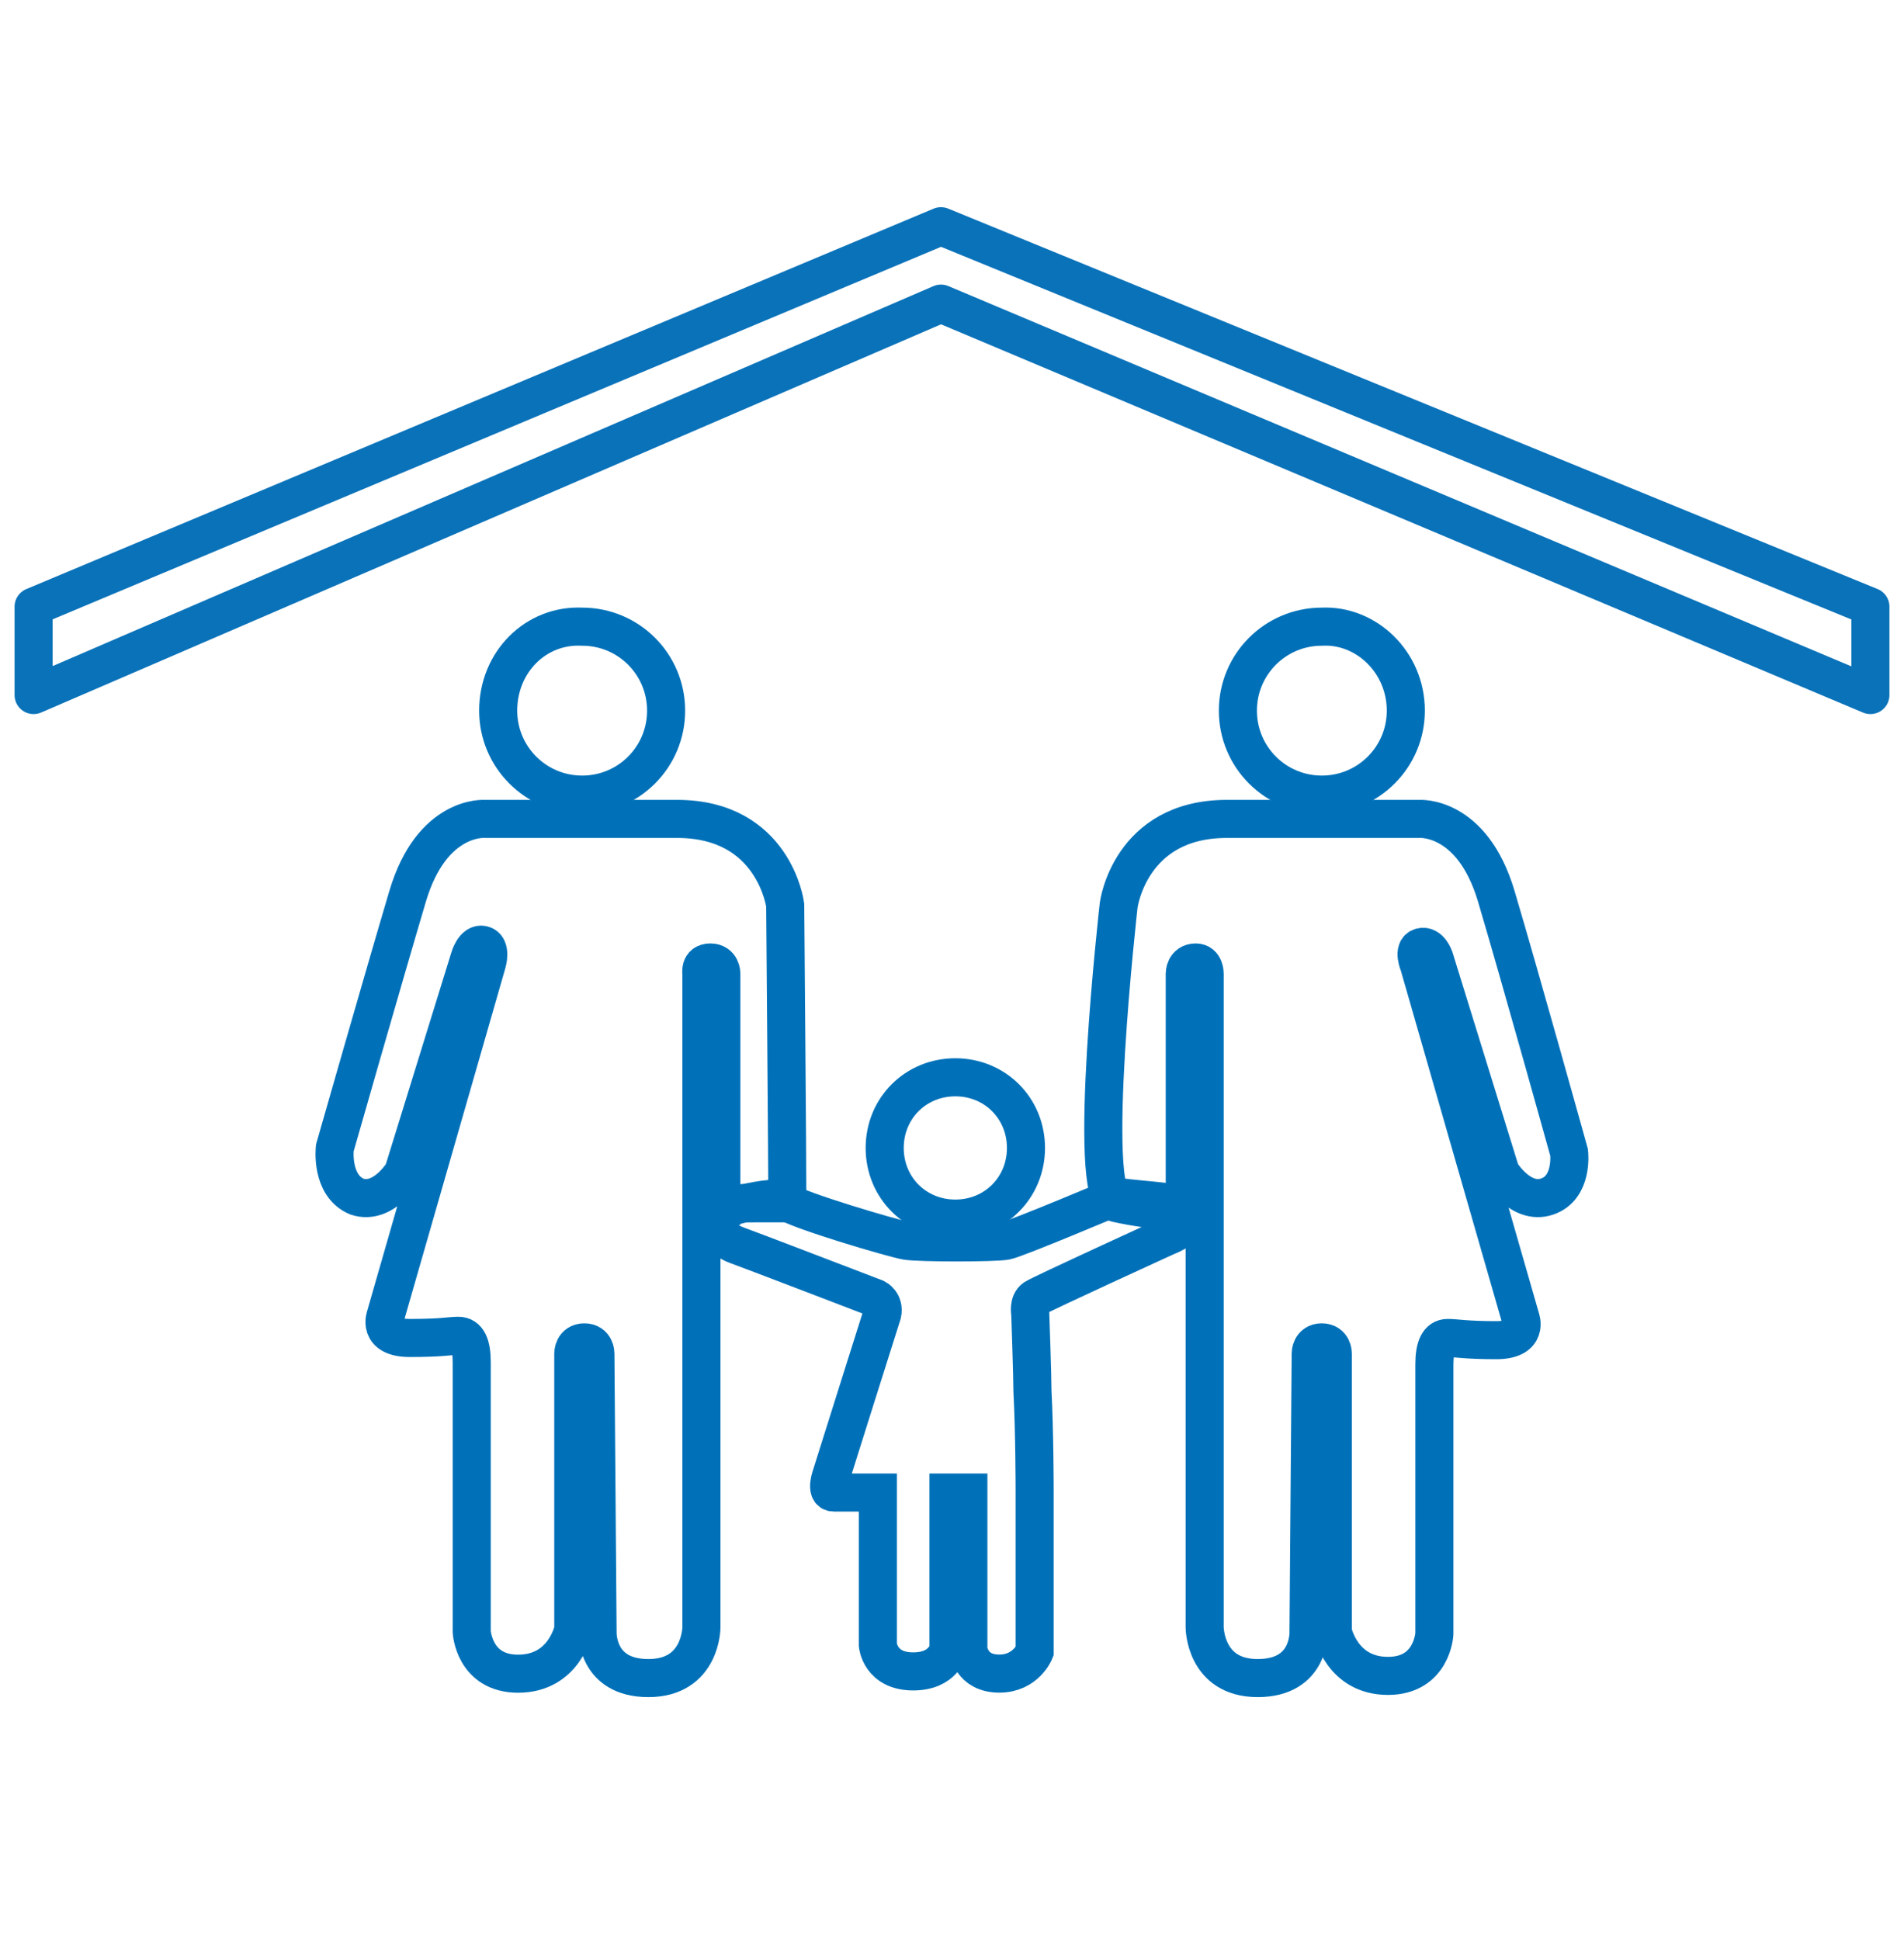
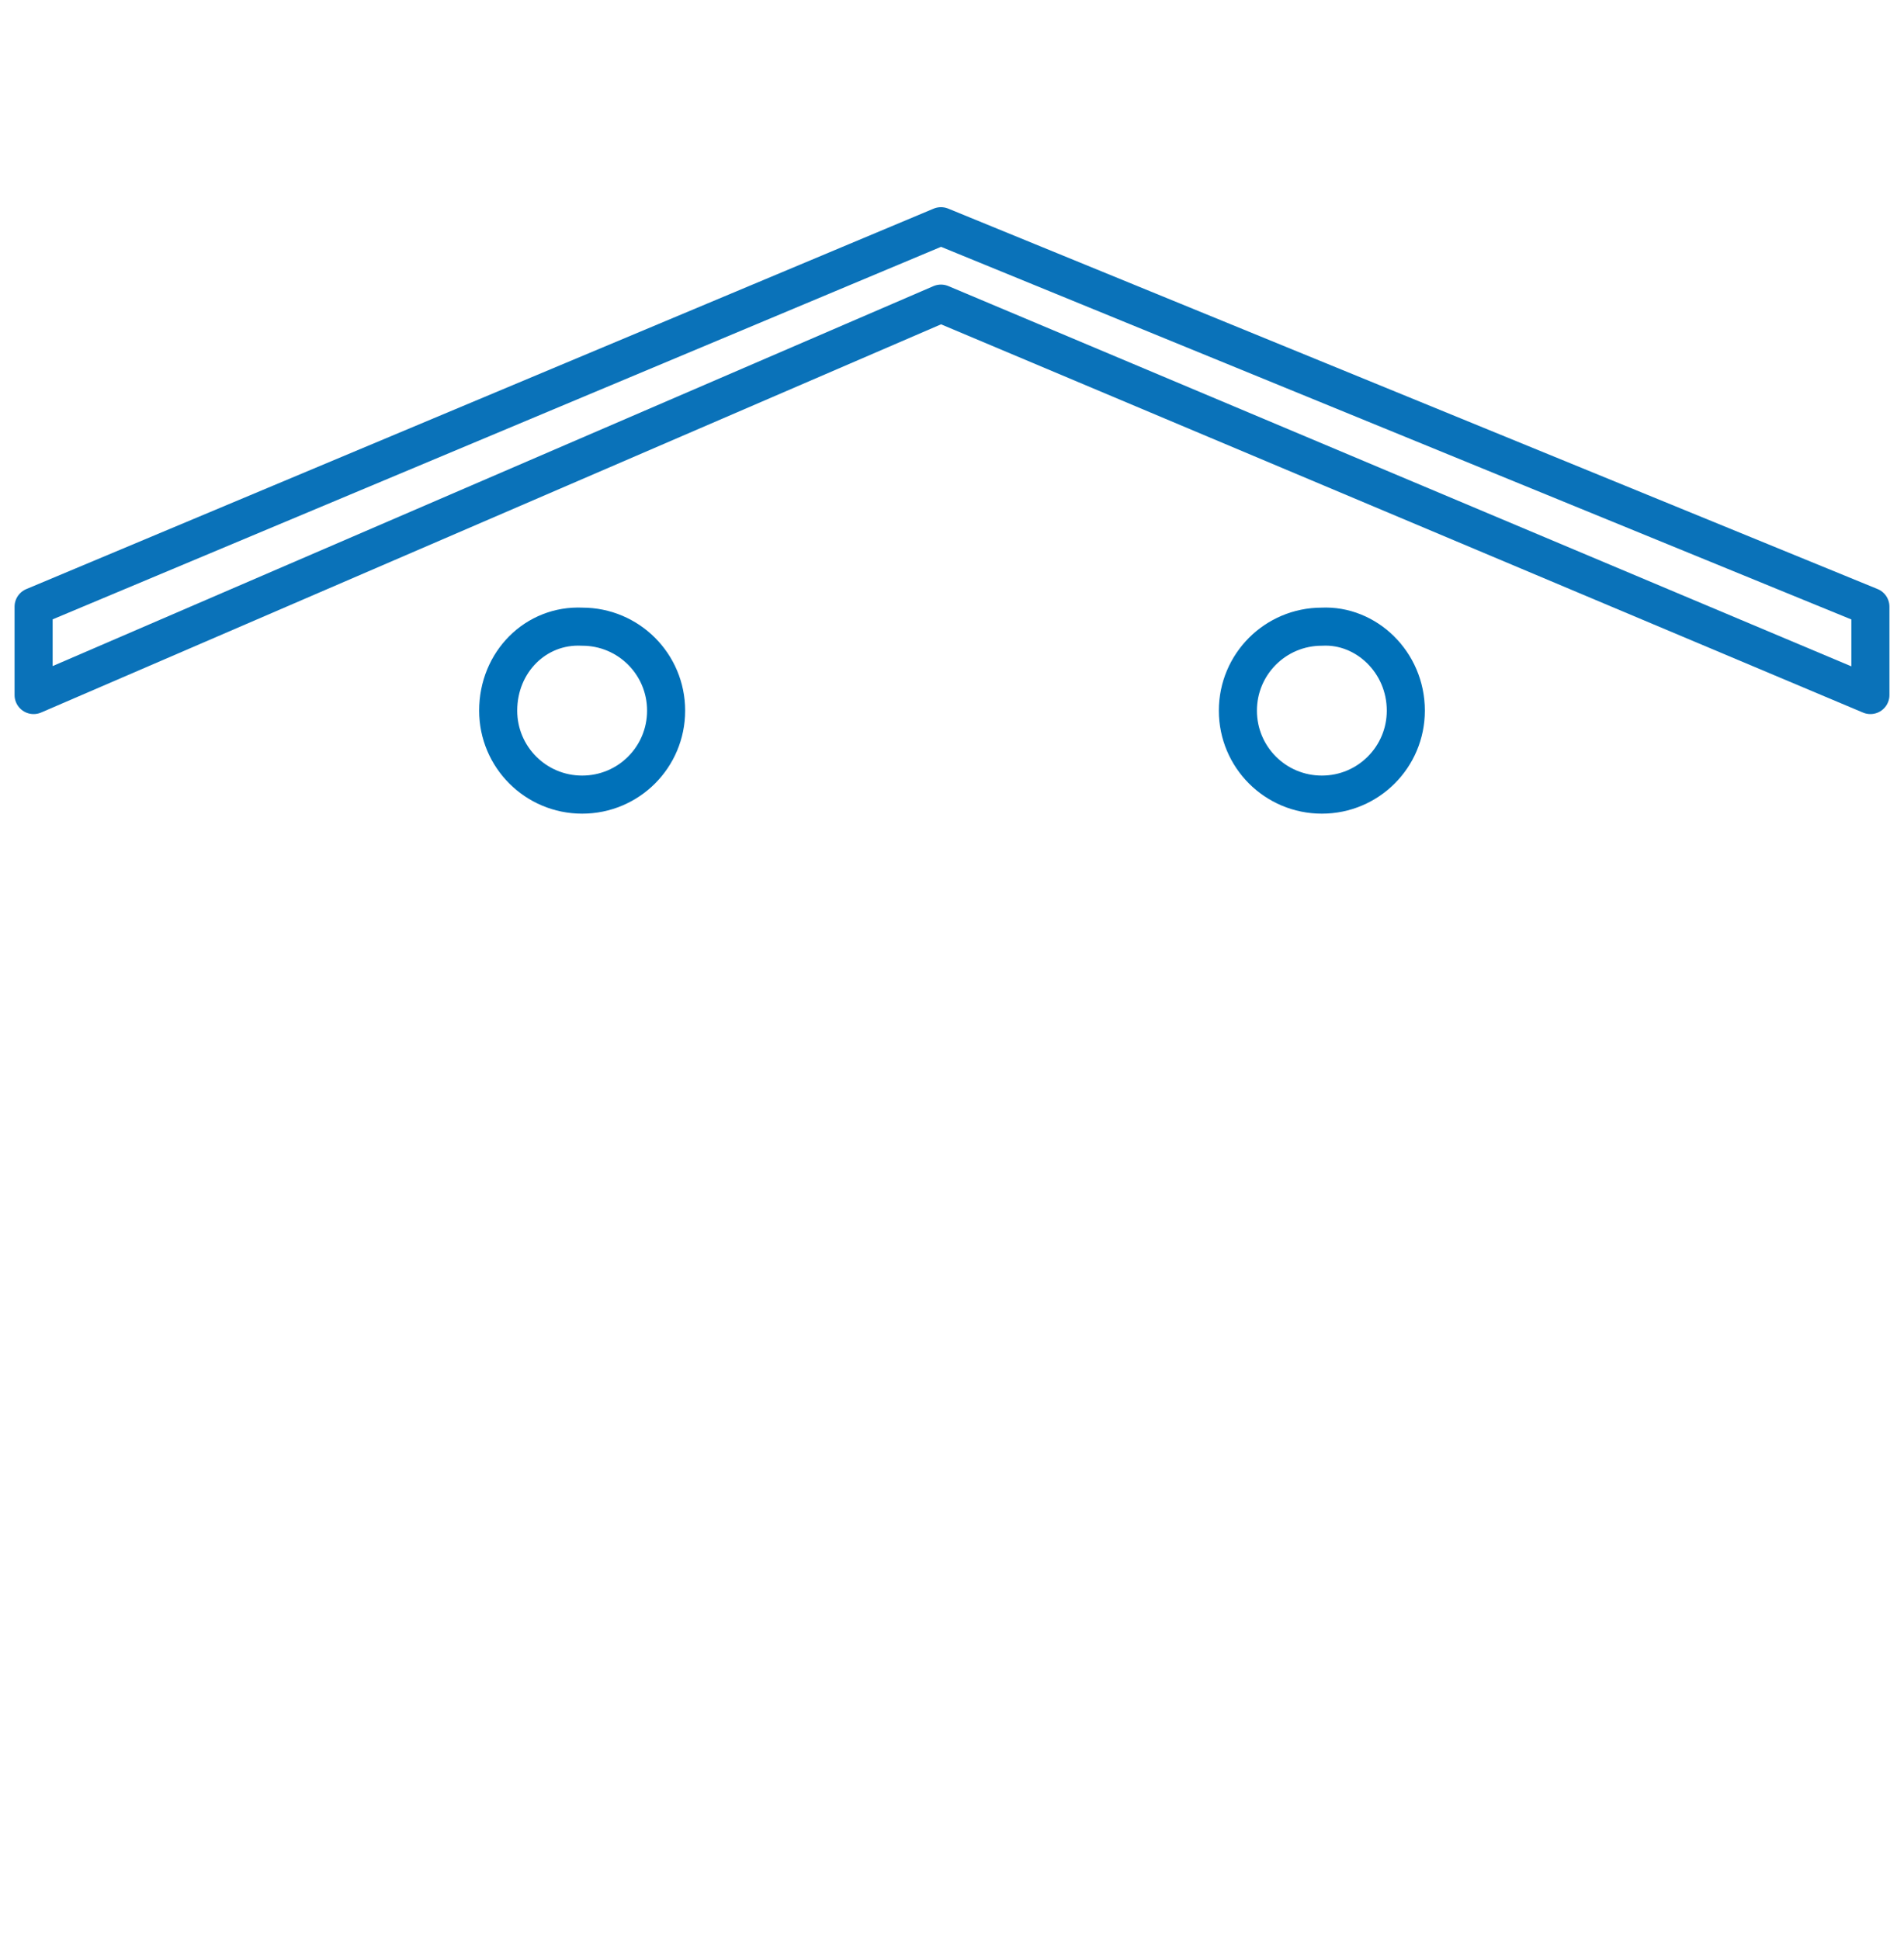
<svg xmlns="http://www.w3.org/2000/svg" id="Ebene_1" viewBox="0 0 200 203.74">
  <defs>
    <style>
      .cls-1 {
        stroke: #0a72b9;
        stroke-linecap: round;
        stroke-linejoin: round;
      }

      .cls-1, .cls-2 {
        fill: none;
        stroke-width: 4px;
      }

      .cls-2 {
        stroke: #0071b9;
        stroke-miterlimit: 10;
      }
    </style>
  </defs>
  <g>
    <g>
-       <path class="cls-2" d="M107.77,120.57c0,4.17-3.25,7.42-7.42,7.42s-7.42-3.25-7.42-7.42,3.25-7.42,7.42-7.42,7.42,3.25,7.42,7.42Z" />
-       <path class="cls-2" d="M74.83,127.3s0,2.55,2.55,3.48c.69.23,14.61,5.57,14.61,5.57,0,0,.93.46.69,1.62-.23.69-5.34,16.93-5.34,16.93,0,0-.69,1.86.23,1.86h4.64v16.01s.23,2.78,3.71,2.78c3.25,0,3.71-2.32,3.71-2.32v-16.47h2.09v16.47s.23,2.55,3.25,2.55c2.78,0,3.71-2.32,3.71-2.32v-16.93h0s0-6.03-.23-10.44c0-1.62-.23-8.12-.23-8.12,0,0-.23-1.16.46-1.62s13.92-6.5,13.92-6.5c0,0,2.55-.93,2.55-2.55,0-1.16-5.11-1.16-7.89-1.62,0,0-10.44,4.41-11.6,4.64s-9.05.23-10.44,0-11.6-3.25-12.76-4.17c-1.16-.93-7.65,1.16-7.65,1.16h0Z" />
-     </g>
+       </g>
    <g>
-       <path class="cls-2" d="M125.17,127.3s-3.71,0-7.89-.93c-3.25-.69.23-31.31.23-31.31,0,0,1.16-9.05,11.36-9.05h20.18s5.57-.46,8.12,8.12c2.55,8.58,7.65,26.91,7.65,26.91,0,0,.46,3.71-2.32,4.64s-4.87-2.55-4.87-2.55l-6.96-22.5s-.46-1.39-1.39-1.16-.23,1.86-.23,1.86l10.67,37.11s.93,2.32-2.55,2.32c-3.25,0-4.17-.23-5.11-.23s-1.39.93-1.39,2.78v28.3s-.23,4.41-4.87,4.41c-4.87,0-5.8-4.64-5.8-4.64v-29.23s0-1.16-1.16-1.16-1.16,1.16-1.16,1.16l-.23,29.23s.23,4.87-5.34,4.87-5.57-5.34-5.57-5.34v-68.66s0-1.16-.93-1.16c-1.16,0-1.16,1.16-1.16,1.16v25.05c.69,0,3.94,0,.69,0h0Z" />
      <path class="cls-2" d="M147.67,74.64c0,4.87-3.94,8.82-8.82,8.82s-8.82-3.94-8.82-8.82,3.94-8.82,8.82-8.82c4.64-.23,8.82,3.71,8.82,8.82Z" />
    </g>
    <g>
-       <path class="cls-2" d="M78.54,126.37h4.17c0-3.25-.23-31.31-.23-31.31,0,0-1.16-9.05-11.36-9.05h-20.18s-5.57-.46-8.12,8.12c-2.55,8.58-7.65,26.44-7.65,26.44,0,0-.46,3.94,2.32,5.11,2.78.93,4.87-2.55,4.87-2.55l6.96-22.5s.46-1.62,1.39-1.39.46,1.86.46,1.86l-10.67,37.11s-.93,2.32,2.55,2.32,4.17-.23,5.11-.23,1.39.93,1.39,2.78v28.3s.23,4.41,4.87,4.41c4.87,0,5.8-4.64,5.8-4.64v-29s0-1.16,1.16-1.16,1.16,1.16,1.16,1.16l.23,29.23s-.23,4.87,5.34,4.87,5.57-5.34,5.57-5.34v-68.66s-.23-1.16.93-1.16,1.16,1.16,1.16,1.16v24.82c-.93.23-.69-.69,2.78-.69h0Z" />
-       <path class="cls-2" d="M52.33,74.64c0,4.87,3.94,8.82,8.82,8.82s8.82-3.94,8.82-8.82-3.94-8.82-8.82-8.82c-4.87-.23-8.82,3.71-8.82,8.82Z" />
+       <path class="cls-2" d="M52.33,74.64c0,4.87,3.94,8.82,8.82,8.82s8.82-3.94,8.82-8.82-3.94-8.82-8.82-8.82c-4.87-.23-8.82,3.71-8.82,8.82" />
    </g>
  </g>
  <g id="Haus">
    <polygon id="Path-19-Copy-2" class="cls-1" points="3.53 73 98.84 31.89 196.47 73 196.47 63.72 98.84 23.76 3.53 63.72 3.53 73" />
  </g>
</svg>